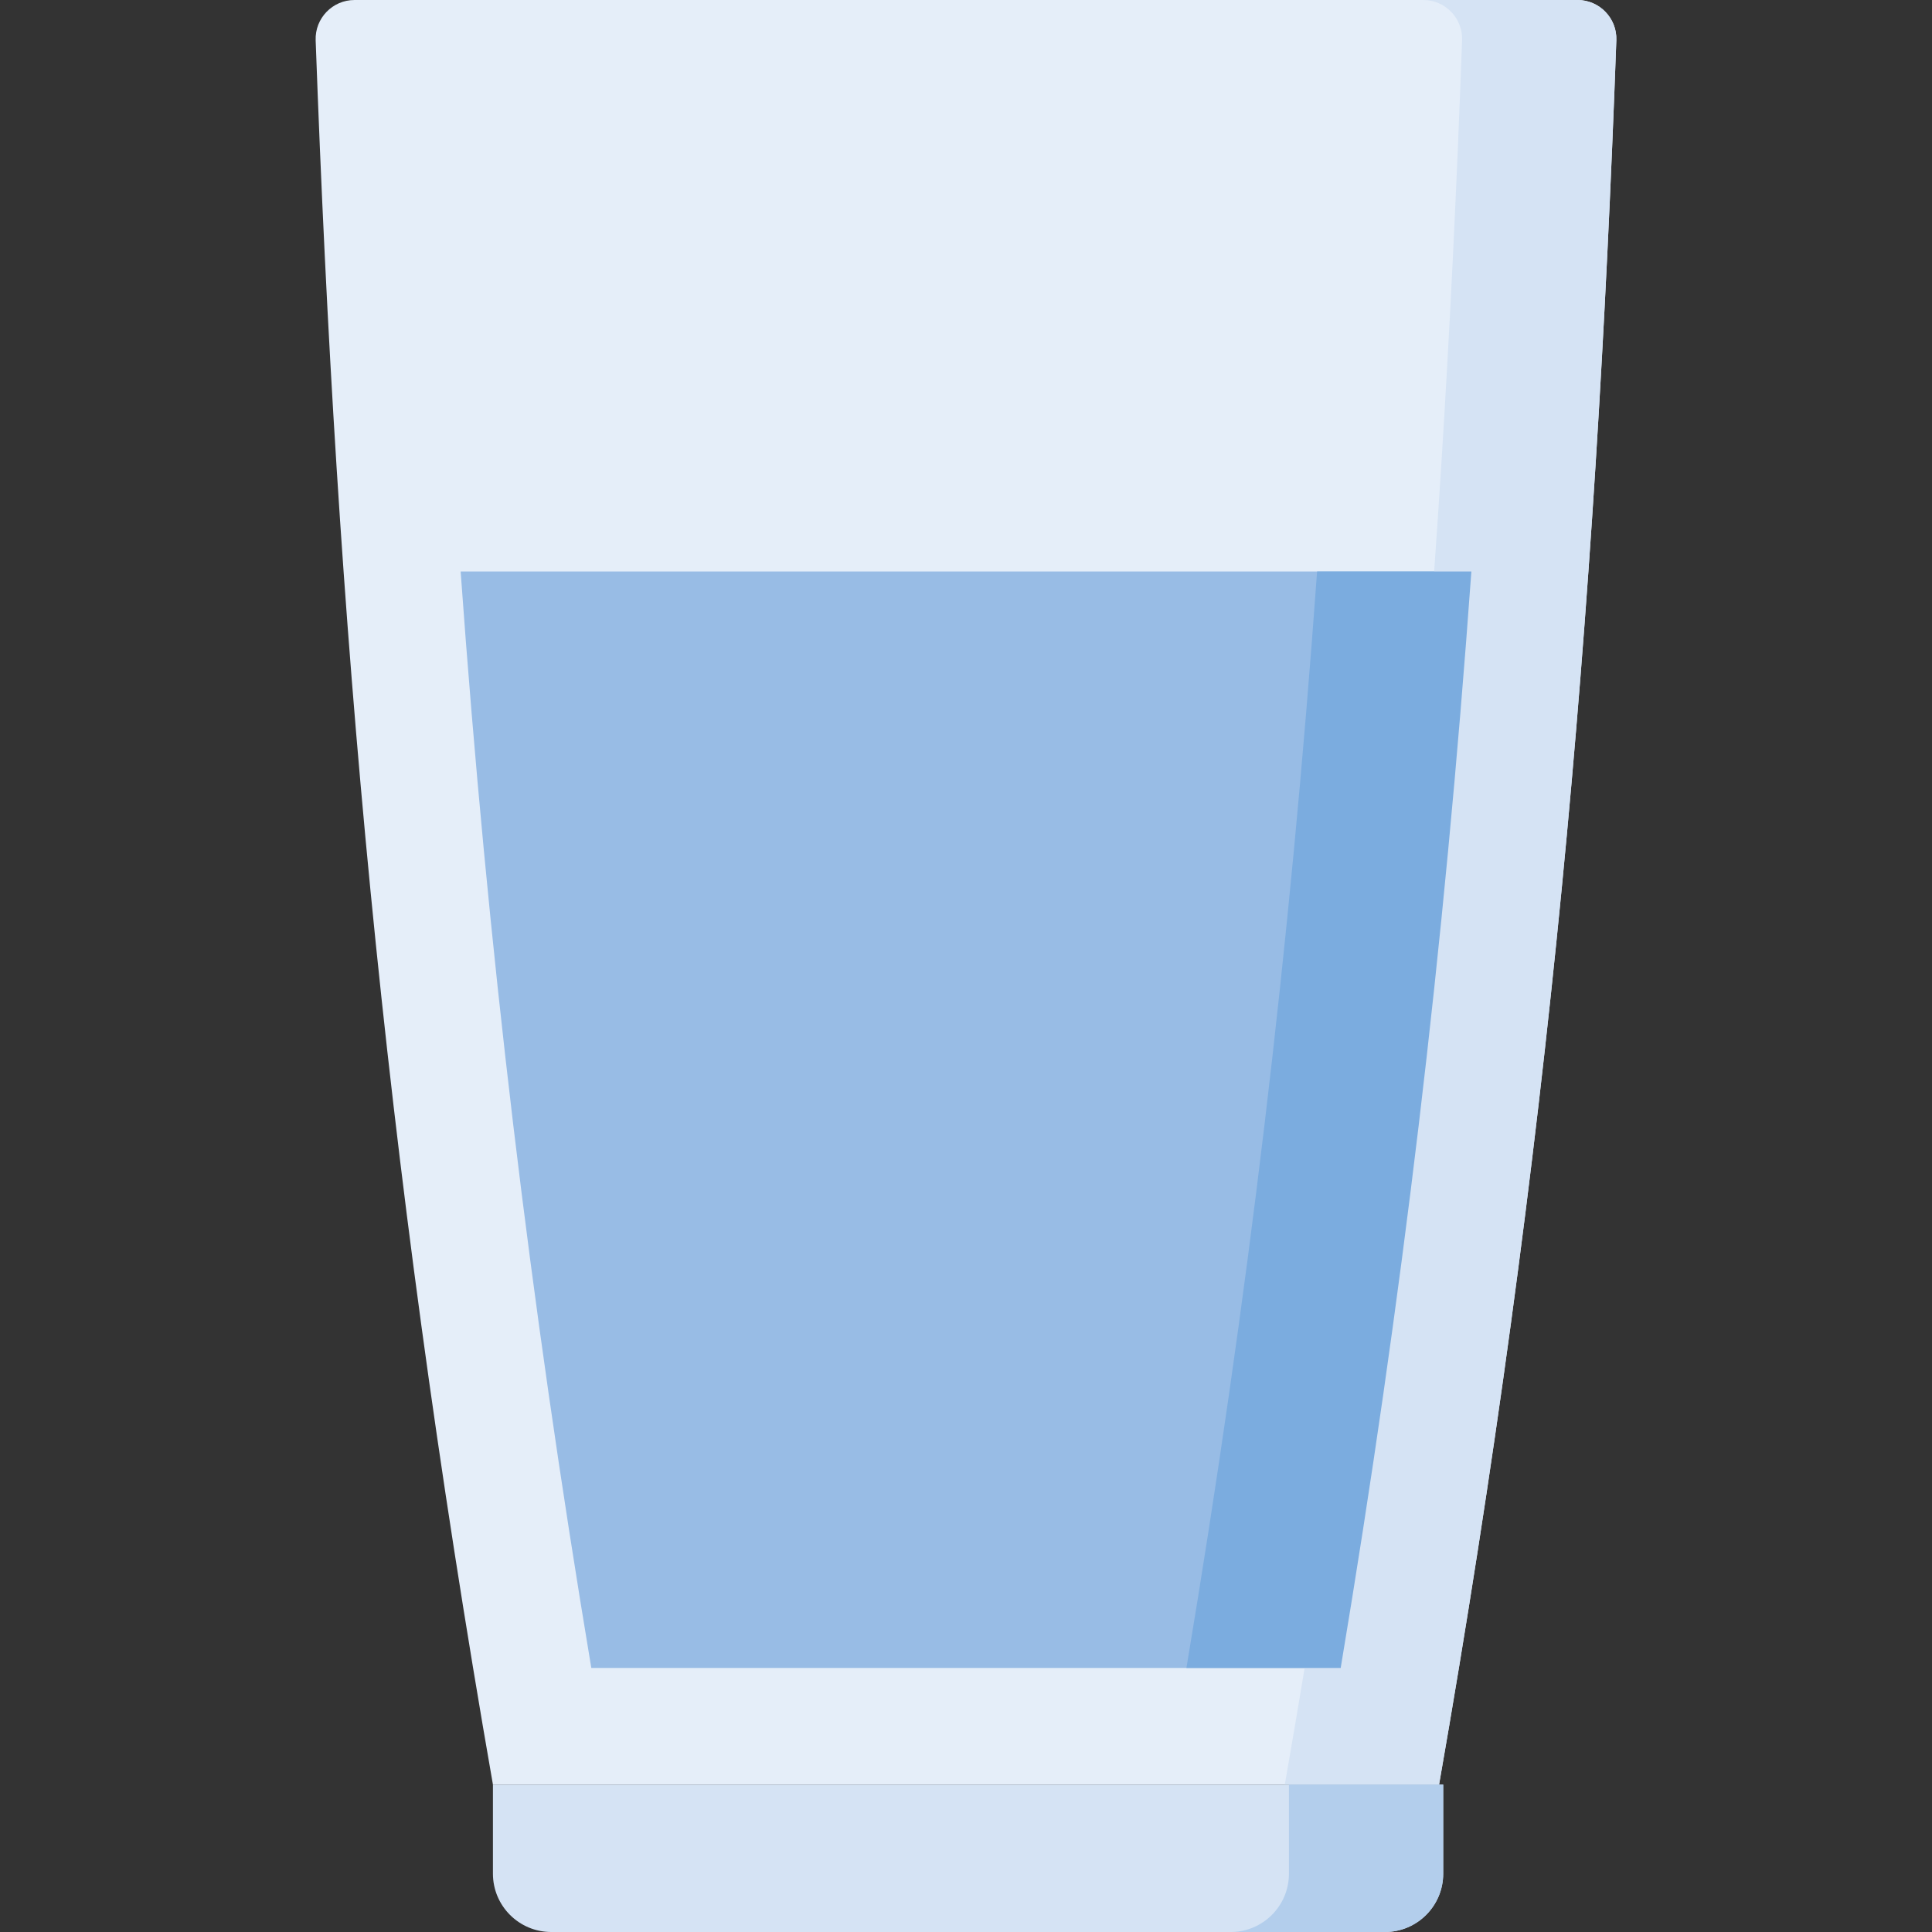
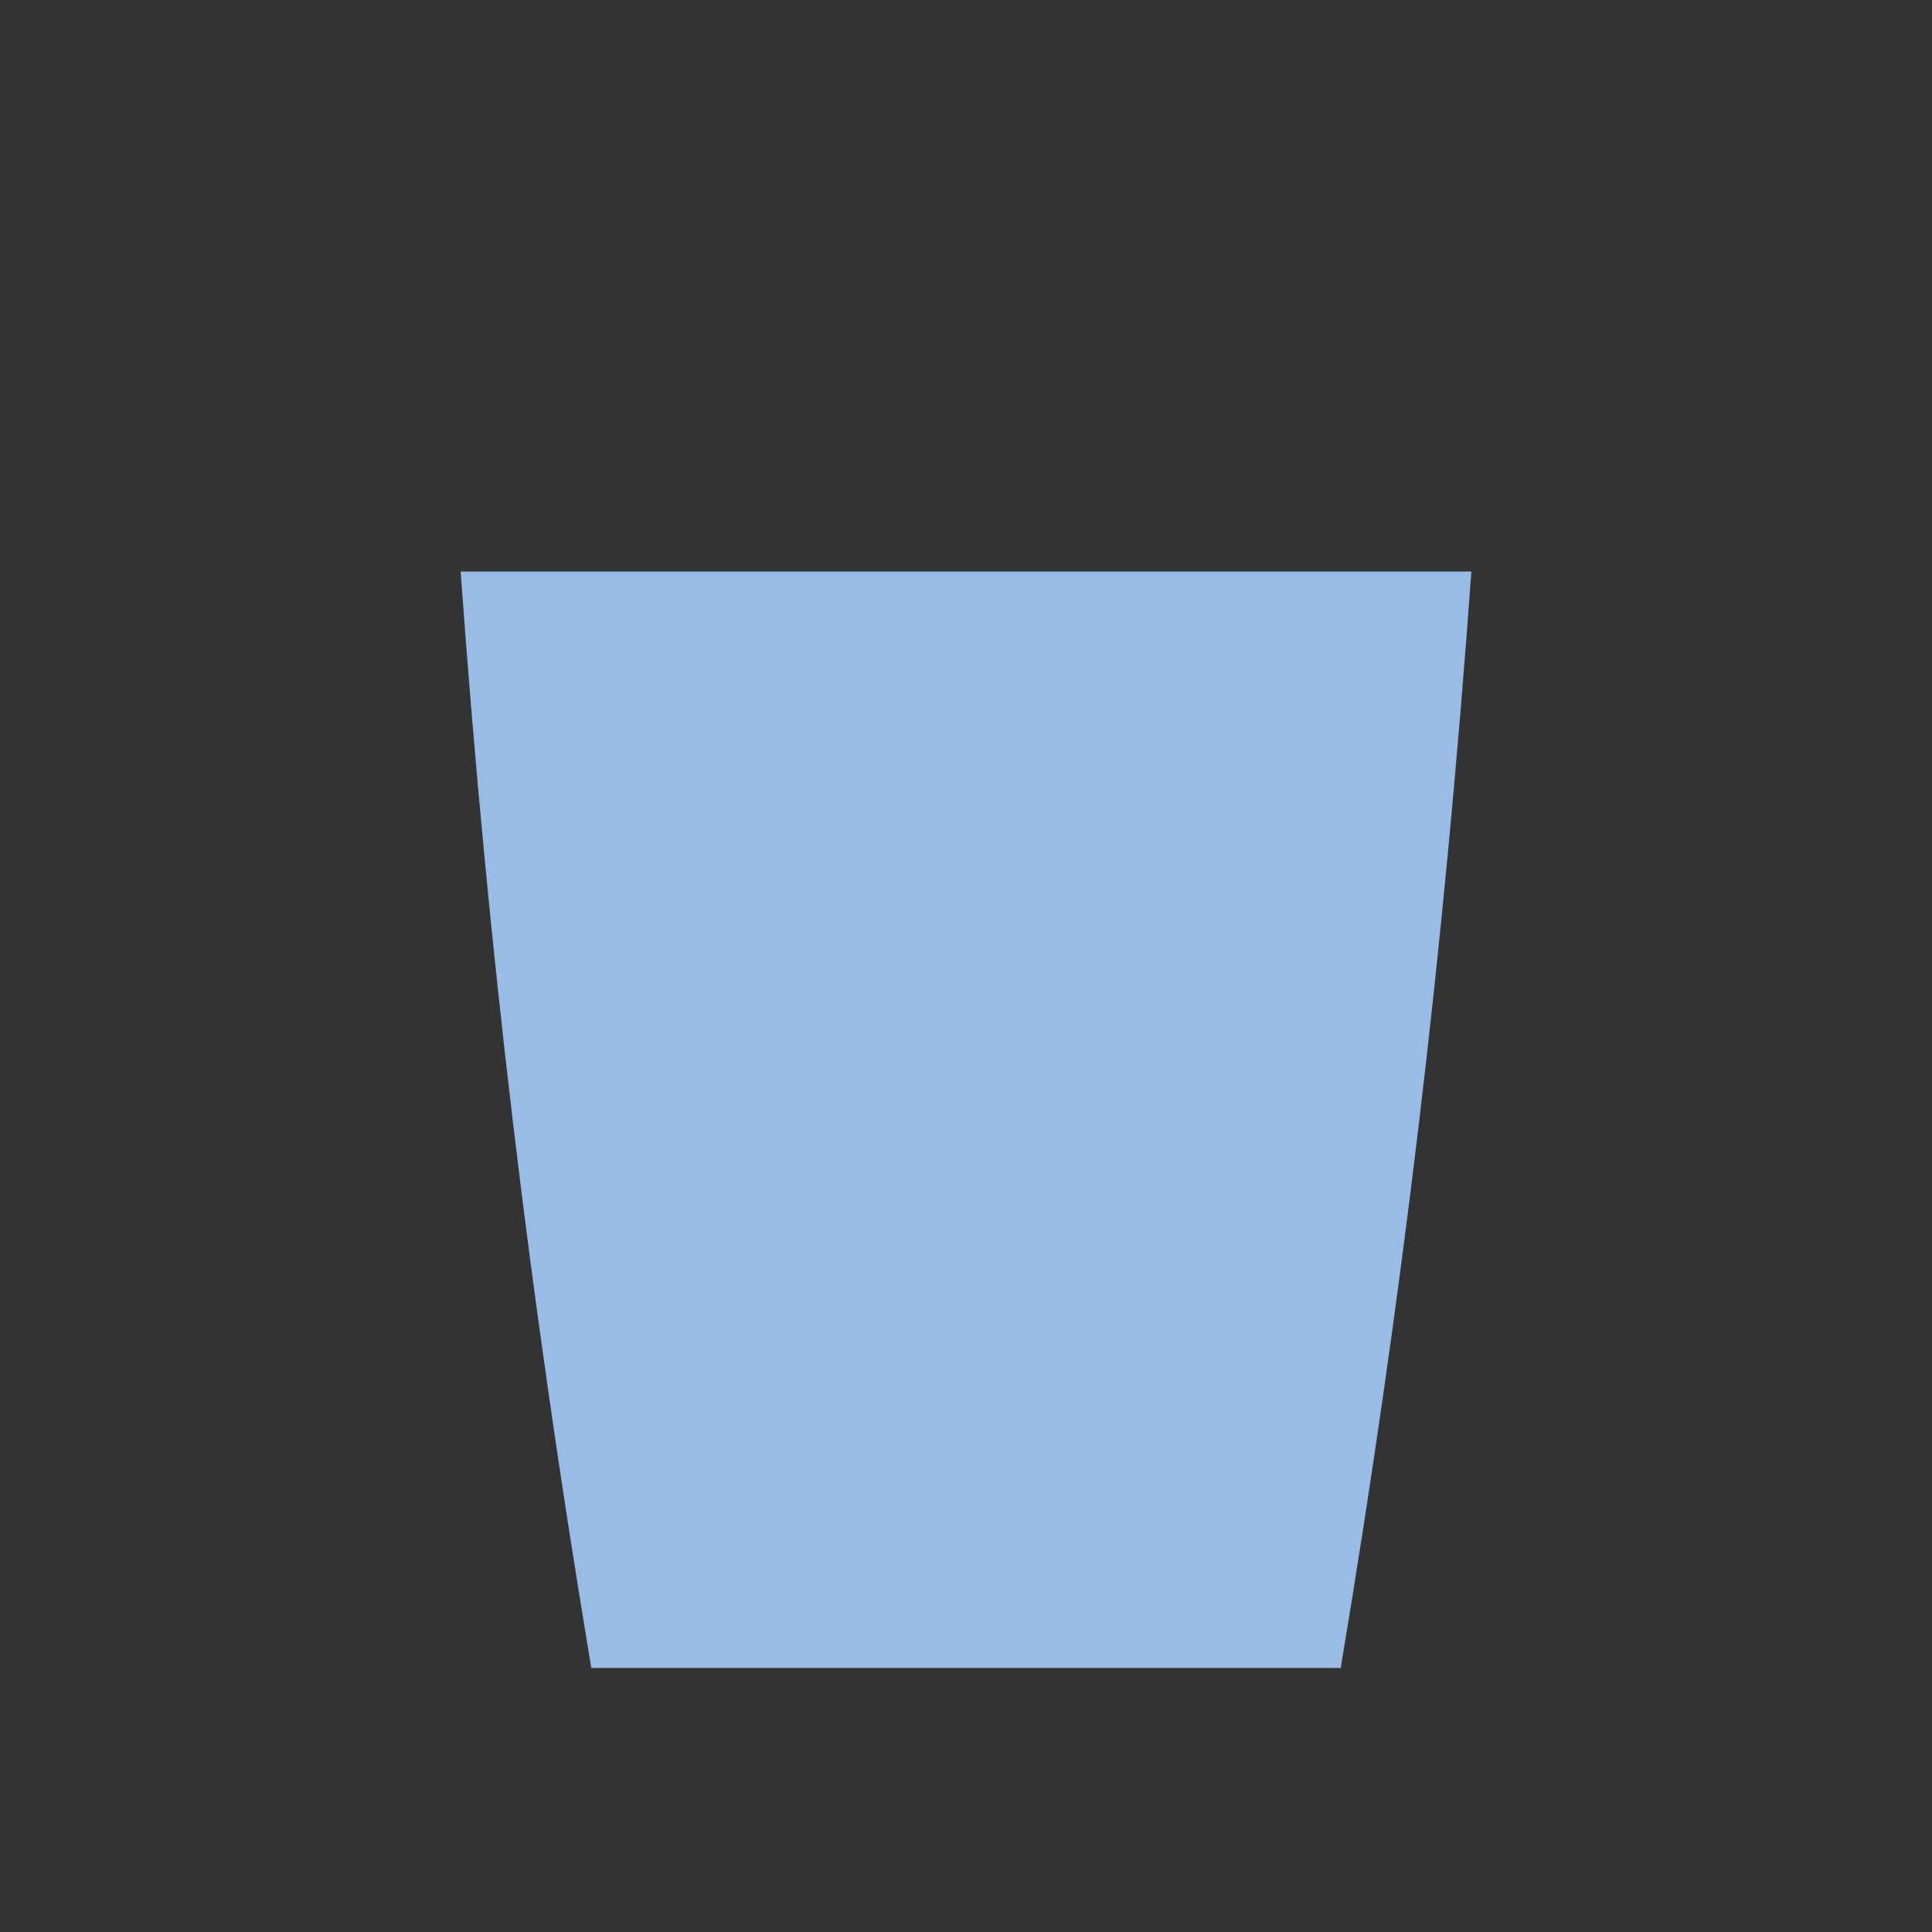
<svg xmlns="http://www.w3.org/2000/svg" id="Capa_1" enable-background="new 0 0 497 497" height="512" viewBox="0 0 497 497" width="512">
  <rect x="0" y="0" width="497" height="497" fill="#333333" stroke="none" />
  <g>
-     <path d="m91.197 0c-5.662 0-10.201 4.701-9.996 10.36 5.399 148.674 17.013 285.114 45.604 448.72h77.272 88.846 77.272c28.689-164.167 40.231-300.729 45.604-448.72.205-5.659-4.334-10.36-9.996-10.36z" fill="#e5eef9" />
-     <path d="m126.805 459.08v22.92c0 8.284 6.716 15 15 15h214.455c8.284 0 15-6.716 15-15v-22.92z" fill="#d5e3f4" />
    <path d="m118.497 147.021c7.019 97.574 17.797 187.409 33.614 282.058h192.777c15.819-94.661 26.597-184.487 33.615-282.058z" fill="#98bce5" />
-     <path d="m405.803 0h-39.685c5.662 0 10.201 4.701 9.996 10.359-5.373 147.992-16.915 284.553-45.604 448.72h39.685c28.689-164.167 40.231-300.729 45.604-448.72.205-5.658-4.334-10.359-9.996-10.359z" fill="#d5e3f4" />
-     <path d="m331.575 459.08v22.92c0 8.284-6.716 15-15 15h39.685c8.284 0 15-6.716 15-15v-22.92z" fill="#b3ceec" />
-     <path d="m338.819 147.021c-7.018 97.572-17.796 187.398-33.615 282.058h39.685c15.819-94.661 26.597-184.487 33.615-282.058z" fill="#7bacdf" />
  </g>
</svg>